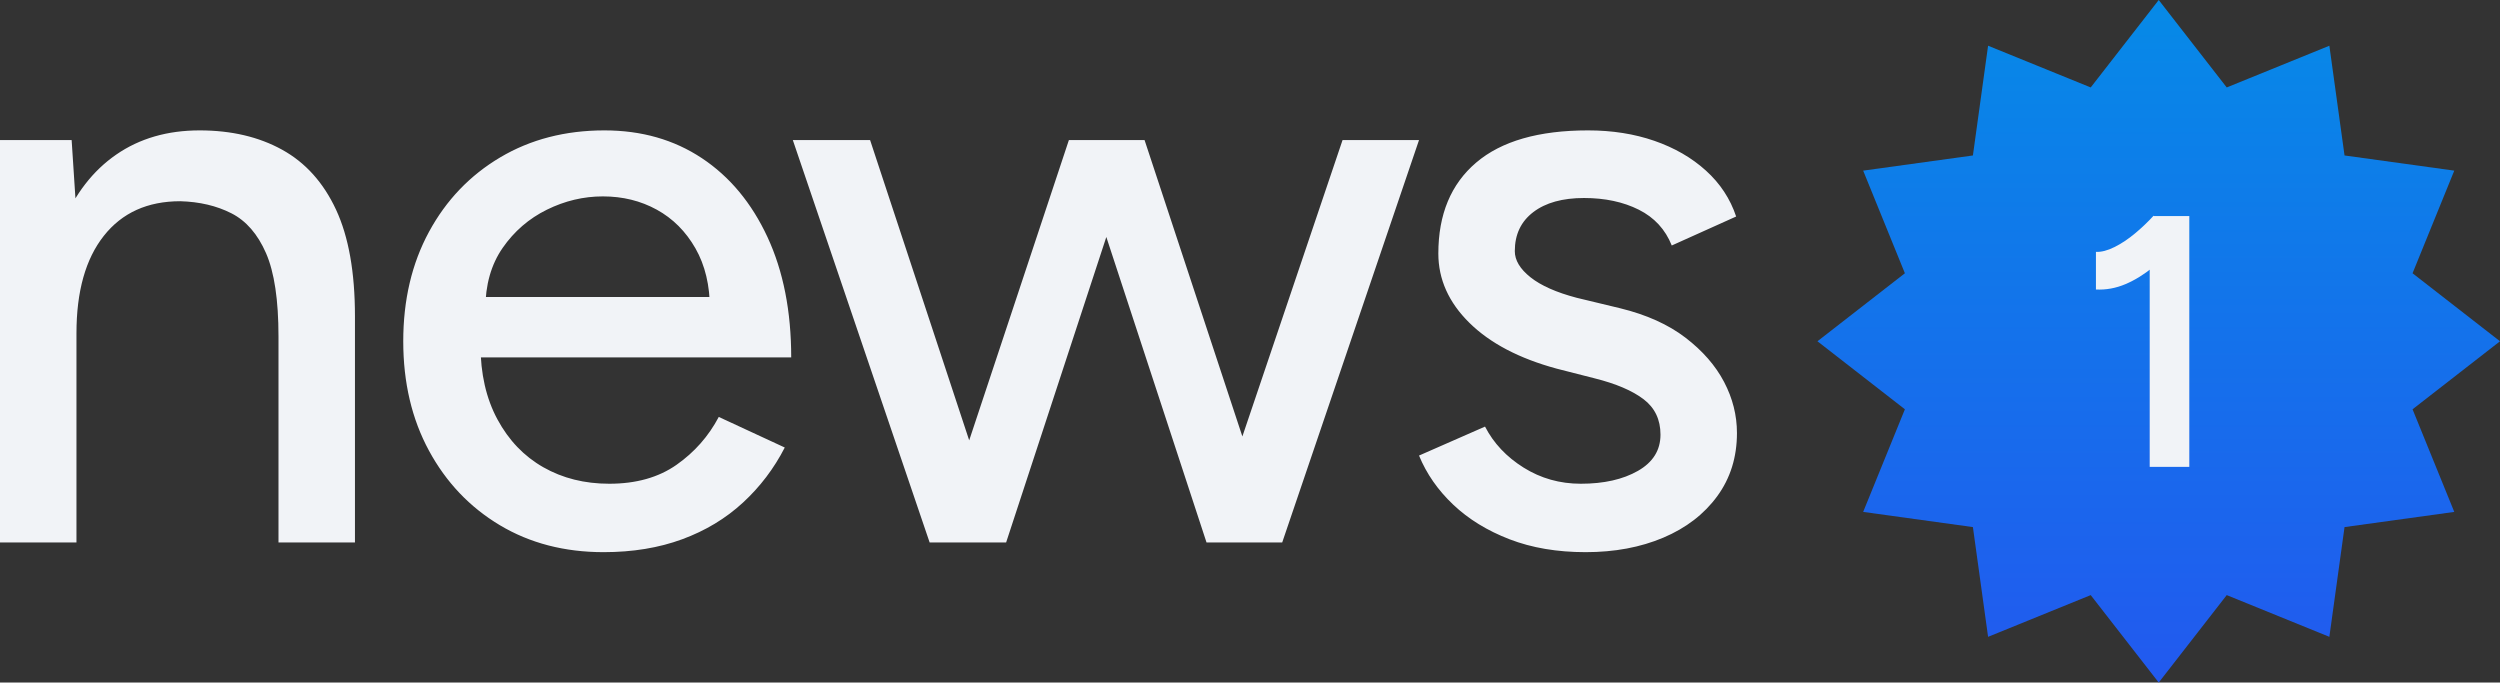
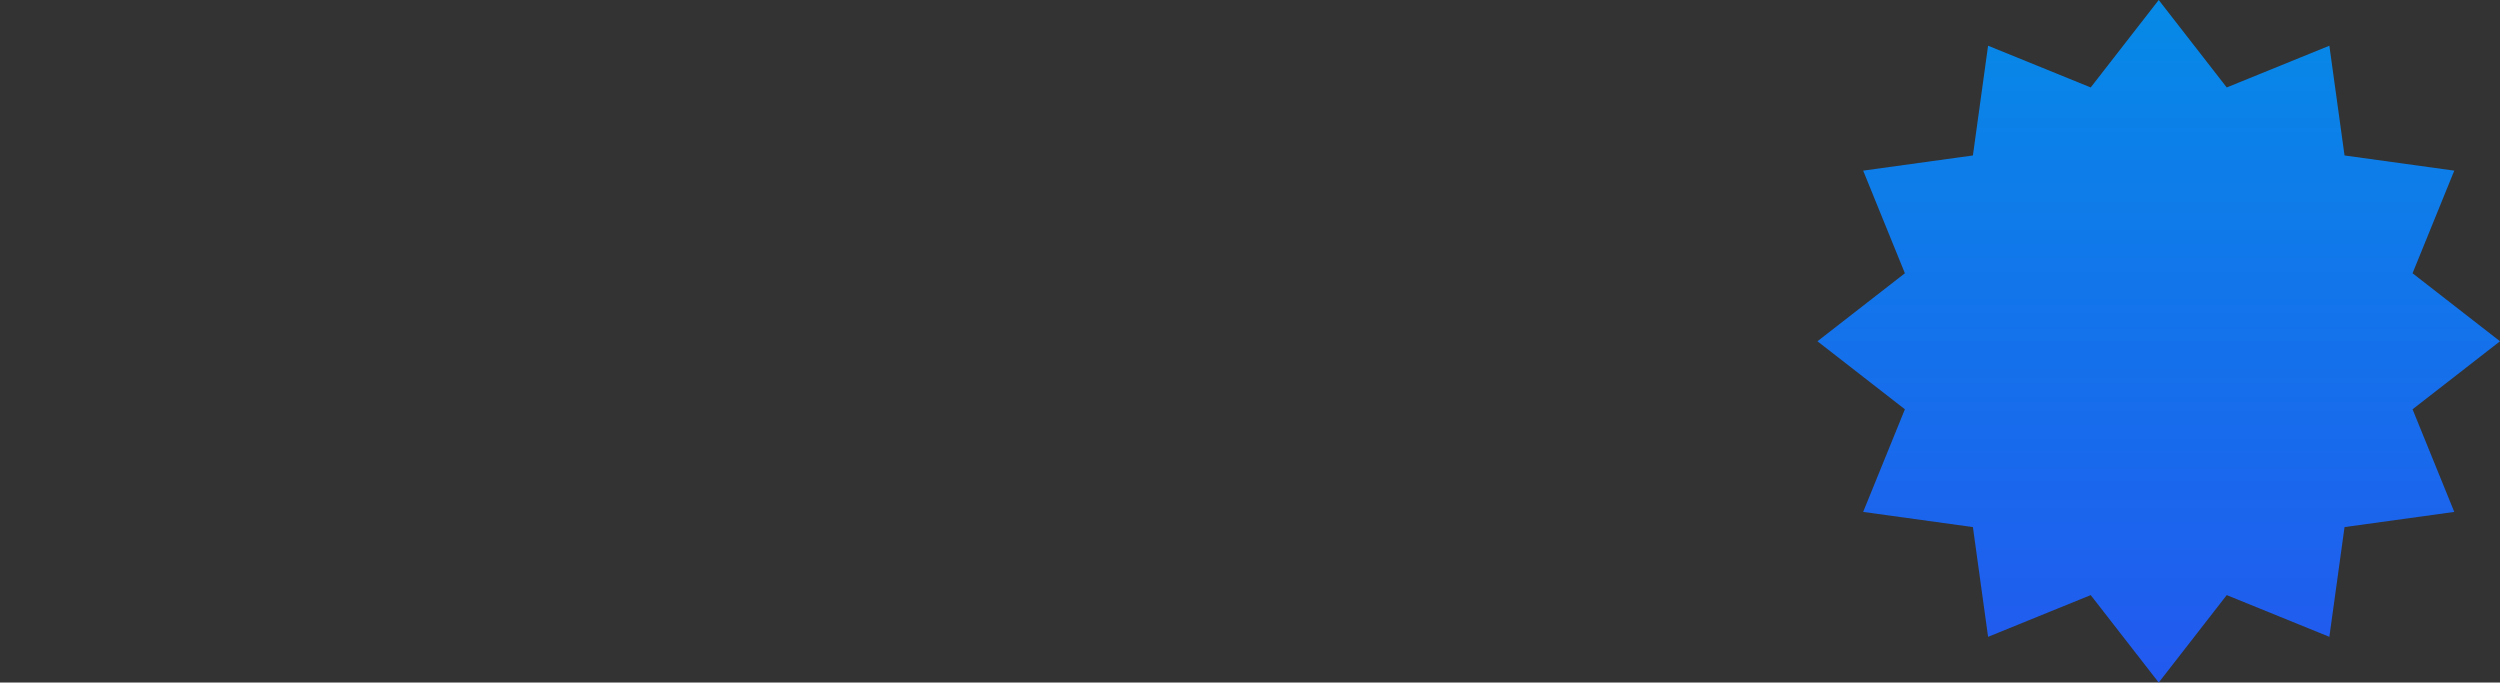
<svg xmlns="http://www.w3.org/2000/svg" width="776.503" height="212" viewBox="0 0 776.503 212" fill="none">
  <rect x="0" y="0" width="776.503" height="212" fill="#333333" stroke="none" />
  <defs>
    <linearGradient id="gradient_1" gradientUnits="userSpaceOnUse" x1="106.001" y1="0" x2="106.001" y2="212">
      <stop offset="0" stop-color="#068AE7" />
      <stop offset="1" stop-color="#2259EF" />
    </linearGradient>
  </defs>
  <g id="Group">
    <g id="Group" transform="translate(564.5 0)">
      <g id="Group">
        <path id="Path" d="M127.126 27.161L106.001 0L84.876 27.161L53.001 14.201L48.287 48.286L14.201 53L27.162 84.875L0 106L27.162 127.125L14.201 159L48.287 163.714L53.001 197.799L84.876 184.839L106.001 212L127.126 184.839L159.002 197.799L163.716 163.714L197.801 159L184.841 127.125L212.003 106L184.841 84.875L197.801 53L163.716 48.286L159.002 14.201L127.126 27.161L127.126 27.161Z" fill="url(#gradient_1)" fill-rule="evenodd" />
      </g>
-       <path id="Shape" d="M16.697 78L16.697 7.01L17.905 0.111L29 0.111L29 78L16.697 78ZM0 22.922L0 11.238C1.684 11.312 3.607 10.812 5.767 9.736C7.927 8.66 10.069 7.233 12.193 5.452C14.317 3.672 16.221 1.855 17.905 0L25.814 8.345C23.251 11.09 20.578 13.612 17.796 15.912C15.013 18.211 12.138 19.991 9.172 21.253C6.206 22.514 3.149 23.07 0 22.922L0 22.922Z" fill="#F1F3F7" transform="translate(86.501 67)" />
    </g>
-     <path id="Shape" d="M0 128L0 3L22.25 3L23.75 26L23.75 128L0 128ZM86.5 128L86.5 64L110.25 64L110.25 128L86.5 128ZM86.5 64C86.5 52.667 85.208 44.042 82.625 38.125C80.042 32.208 76.458 28.083 71.875 25.75C67.292 23.417 62 22.167 56 22C45.833 22 37.917 25.583 32.25 32.75C26.583 39.917 23.75 50 23.75 63L13.5 63C13.5 49.833 15.458 38.542 19.375 29.125C23.292 19.708 28.875 12.5 36.125 7.5C43.375 2.5 52 7.62939e-06 62 0C71.833 0 80.375 2 87.625 6C94.875 10 100.458 16.208 104.375 24.625C108.292 33.042 110.25 44.083 110.25 57.75L110.25 64L86.5 64ZM187.5 131C175.333 131 164.583 128.208 155.25 122.625C145.917 117.042 138.583 109.333 133.25 99.5C127.917 89.667 125.25 78.333 125.25 65.5C125.25 52.667 127.917 41.333 133.25 31.5C138.583 21.667 145.958 13.958 155.375 8.375C164.792 2.792 175.583 7.62939e-06 187.75 0C199.25 0 209.333 2.875 218 8.625C226.667 14.375 233.458 22.542 238.375 33.125C243.292 43.708 245.75 56.167 245.75 70.5L144.75 70.5L149.25 66.75C149.25 75.583 151 83.25 154.5 89.75C158 96.25 162.75 101.208 168.75 104.625C174.75 108.042 181.583 109.75 189.25 109.75C197.583 109.75 204.542 107.792 210.125 103.875C215.708 99.958 220.083 95 223.25 89L243.75 98.5C240.417 105 236.083 110.708 230.75 115.625C225.417 120.542 219.125 124.333 211.875 127C204.625 129.667 196.5 131 187.5 131L187.5 131ZM150.75 55.5L146 51.75L225 51.75L220.5 55.5C220.5 48.167 219 41.875 216 36.625C213 31.375 209 27.375 204 24.625C199 21.875 193.417 20.5 187.25 20.5C181.25 20.5 175.458 21.875 169.875 24.625C164.292 27.375 159.708 31.333 156.125 36.5C152.542 41.667 150.75 48 150.75 55.5L150.75 55.5ZM374.75 128L417 3L440.75 3L398.25 128L374.75 128ZM290.5 128L332 3L353.5 3L312.5 128L290.5 128ZM288.75 128L246.25 3L270.25 3L311.5 128L288.75 128ZM374.75 128L333.75 3L355.5 3L396.75 128L374.75 128ZM492.5 131C483.667 131 475.792 129.667 468.875 127C461.958 124.333 456.125 120.75 451.375 116.25C446.625 111.75 443.083 106.667 440.75 101L461.25 92C463.917 97.167 467.917 101.417 473.25 104.75C478.583 108.083 484.5 109.75 491 109.75C498.167 109.75 504.083 108.417 508.75 105.75C513.417 103.083 515.75 99.333 515.75 94.5C515.75 89.833 514 86.167 510.5 83.5C507 80.833 501.917 78.667 495.25 77L483.5 74C471.833 70.833 462.792 66.083 456.375 59.75C449.958 53.417 446.75 46.25 446.75 38.25C446.75 26.083 450.667 16.667 458.5 10C466.333 3.333 477.917 7.62939e-06 493.25 0C500.75 0 507.625 1.083 513.875 3.25C520.125 5.417 525.458 8.5 529.875 12.5C534.292 16.5 537.417 21.25 539.25 26.75L519.25 35.75C517.25 30.75 513.833 27.042 509 24.625C504.167 22.208 498.5 21 492 21C485.333 21 480.083 22.458 476.25 25.375C472.417 28.292 470.5 32.333 470.5 37.5C470.5 40.333 472.125 43.042 475.375 45.625C478.625 48.208 483.417 50.333 489.75 52L503.25 55.25C511.417 57.25 518.167 60.292 523.5 64.375C528.833 68.458 532.833 73.042 535.5 78.125C538.167 83.208 539.5 88.5 539.5 94C539.5 101.5 537.458 108.042 533.375 113.625C529.292 119.208 523.708 123.5 516.625 126.5C509.542 129.5 501.5 131 492.5 131L492.5 131Z" fill="#F1F3F7" transform="translate(0 40.5)" />
  </g>
</svg>